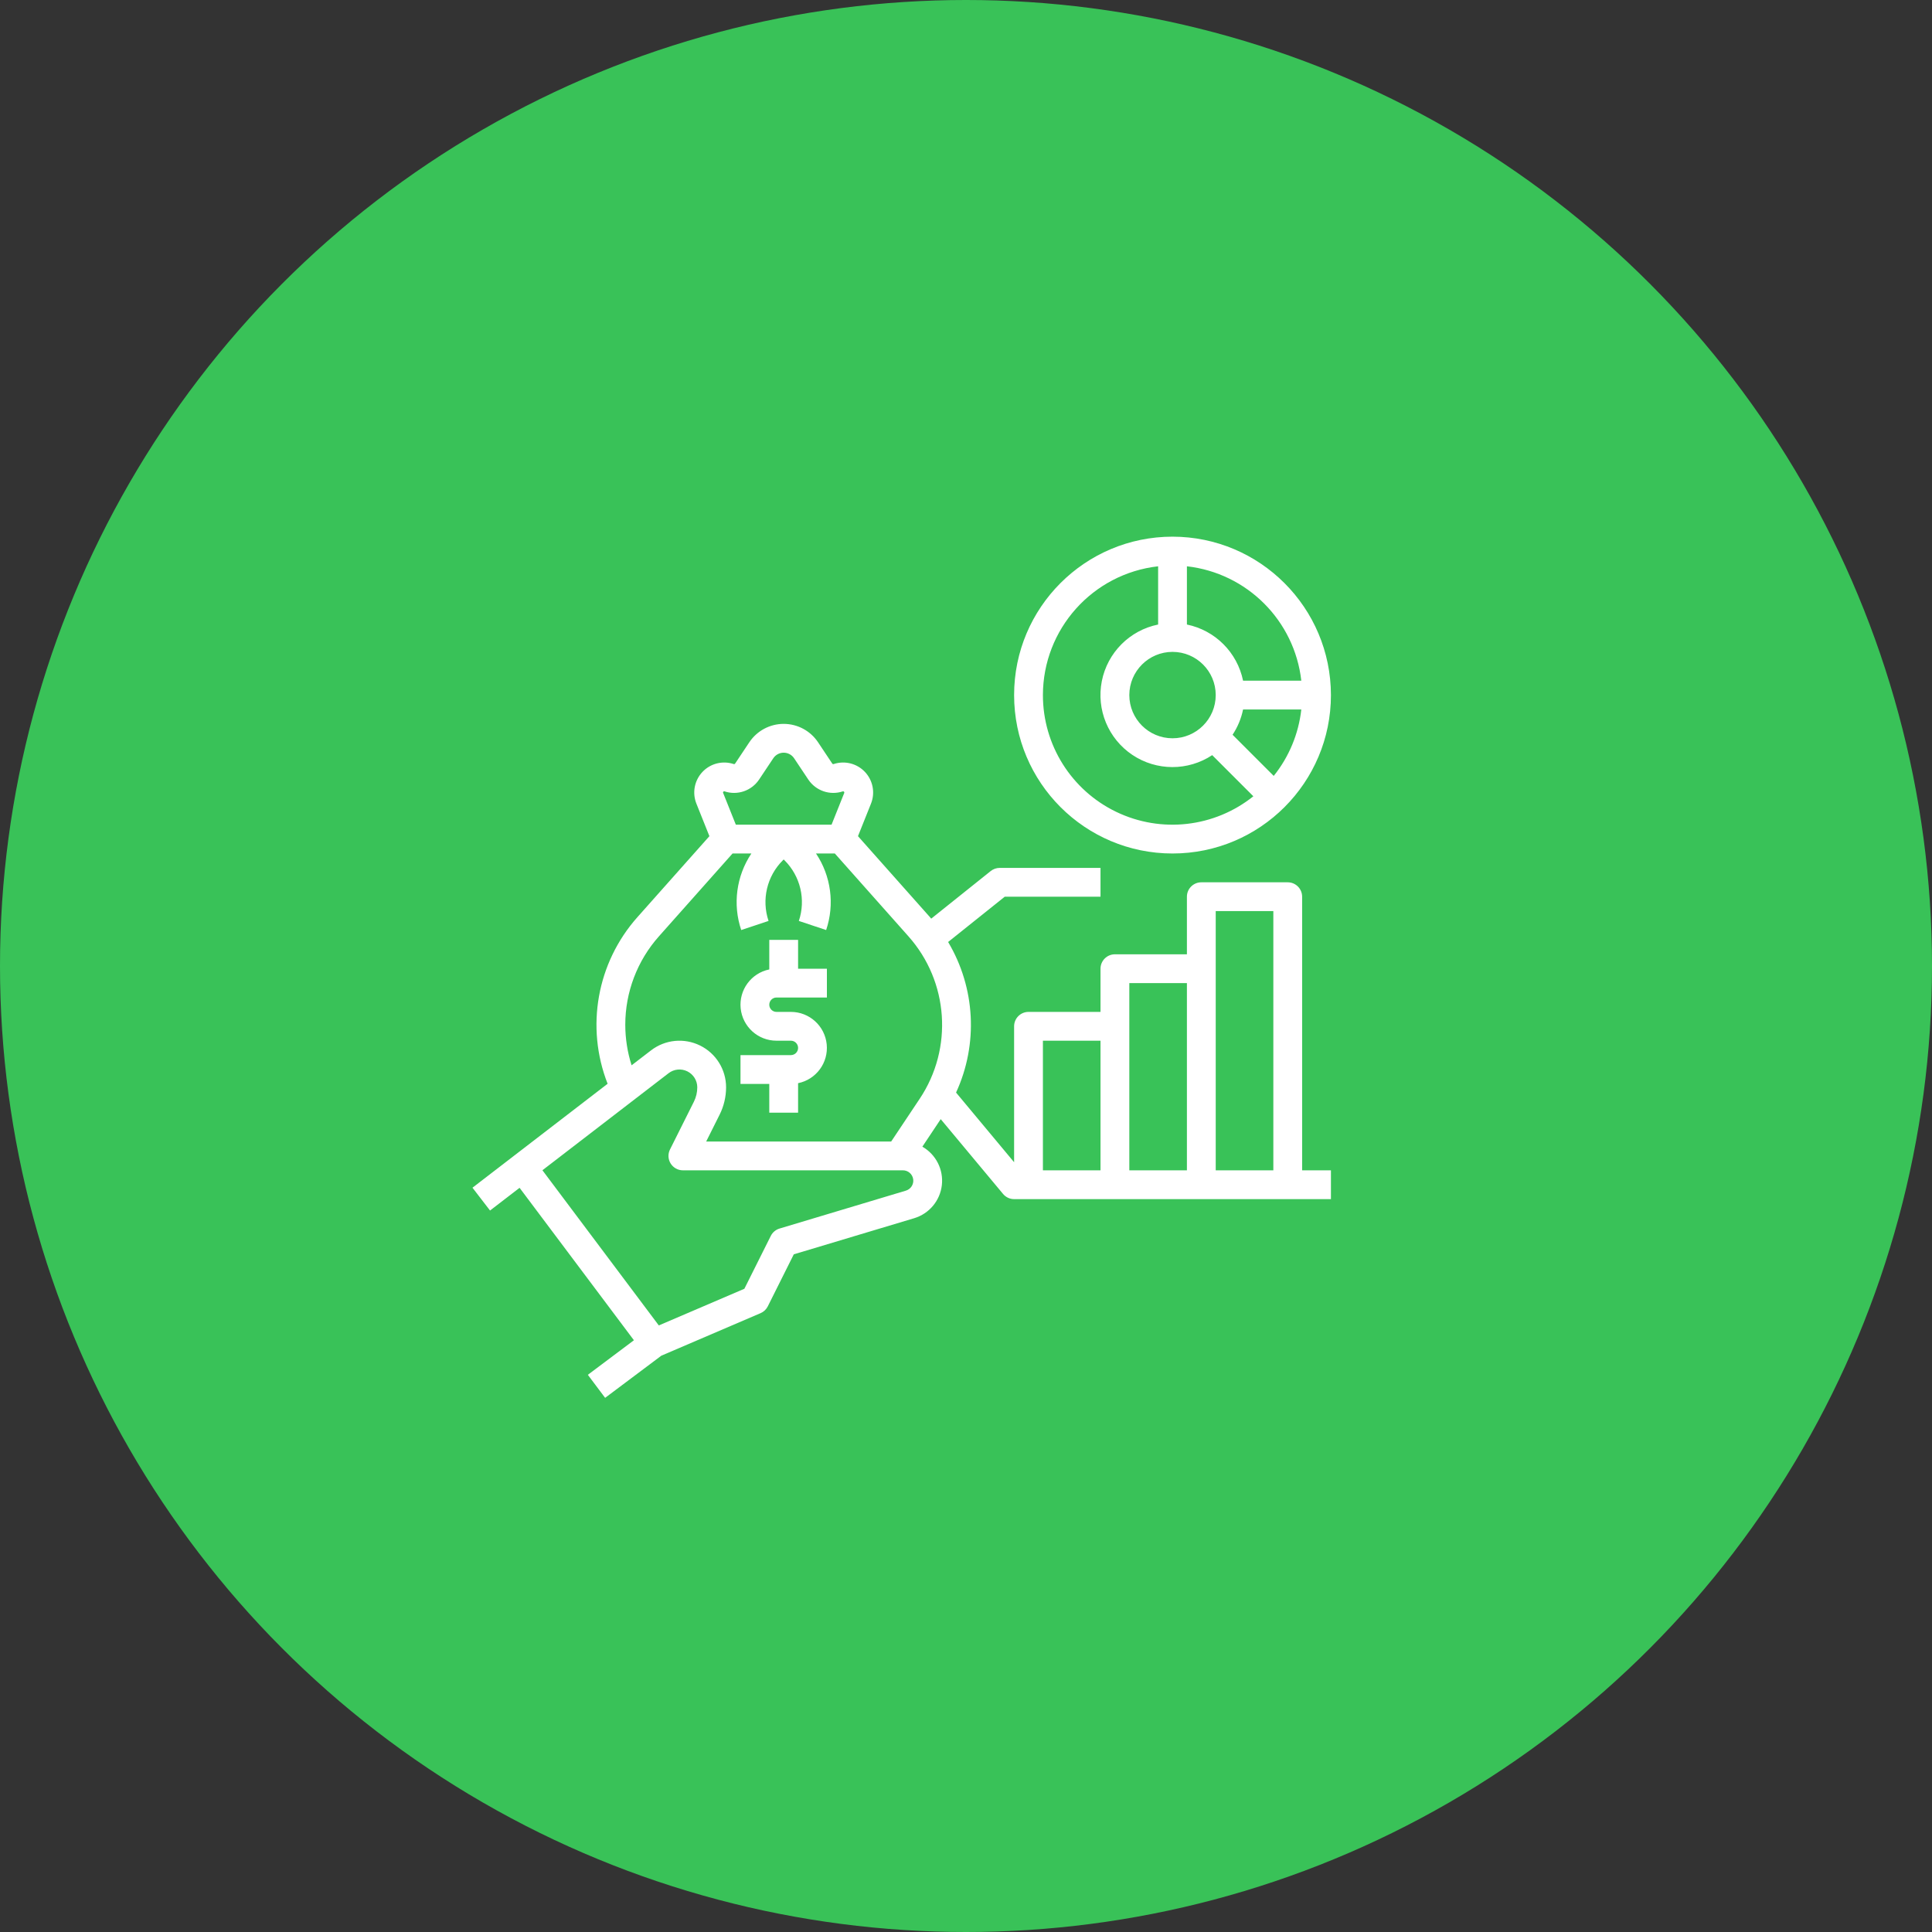
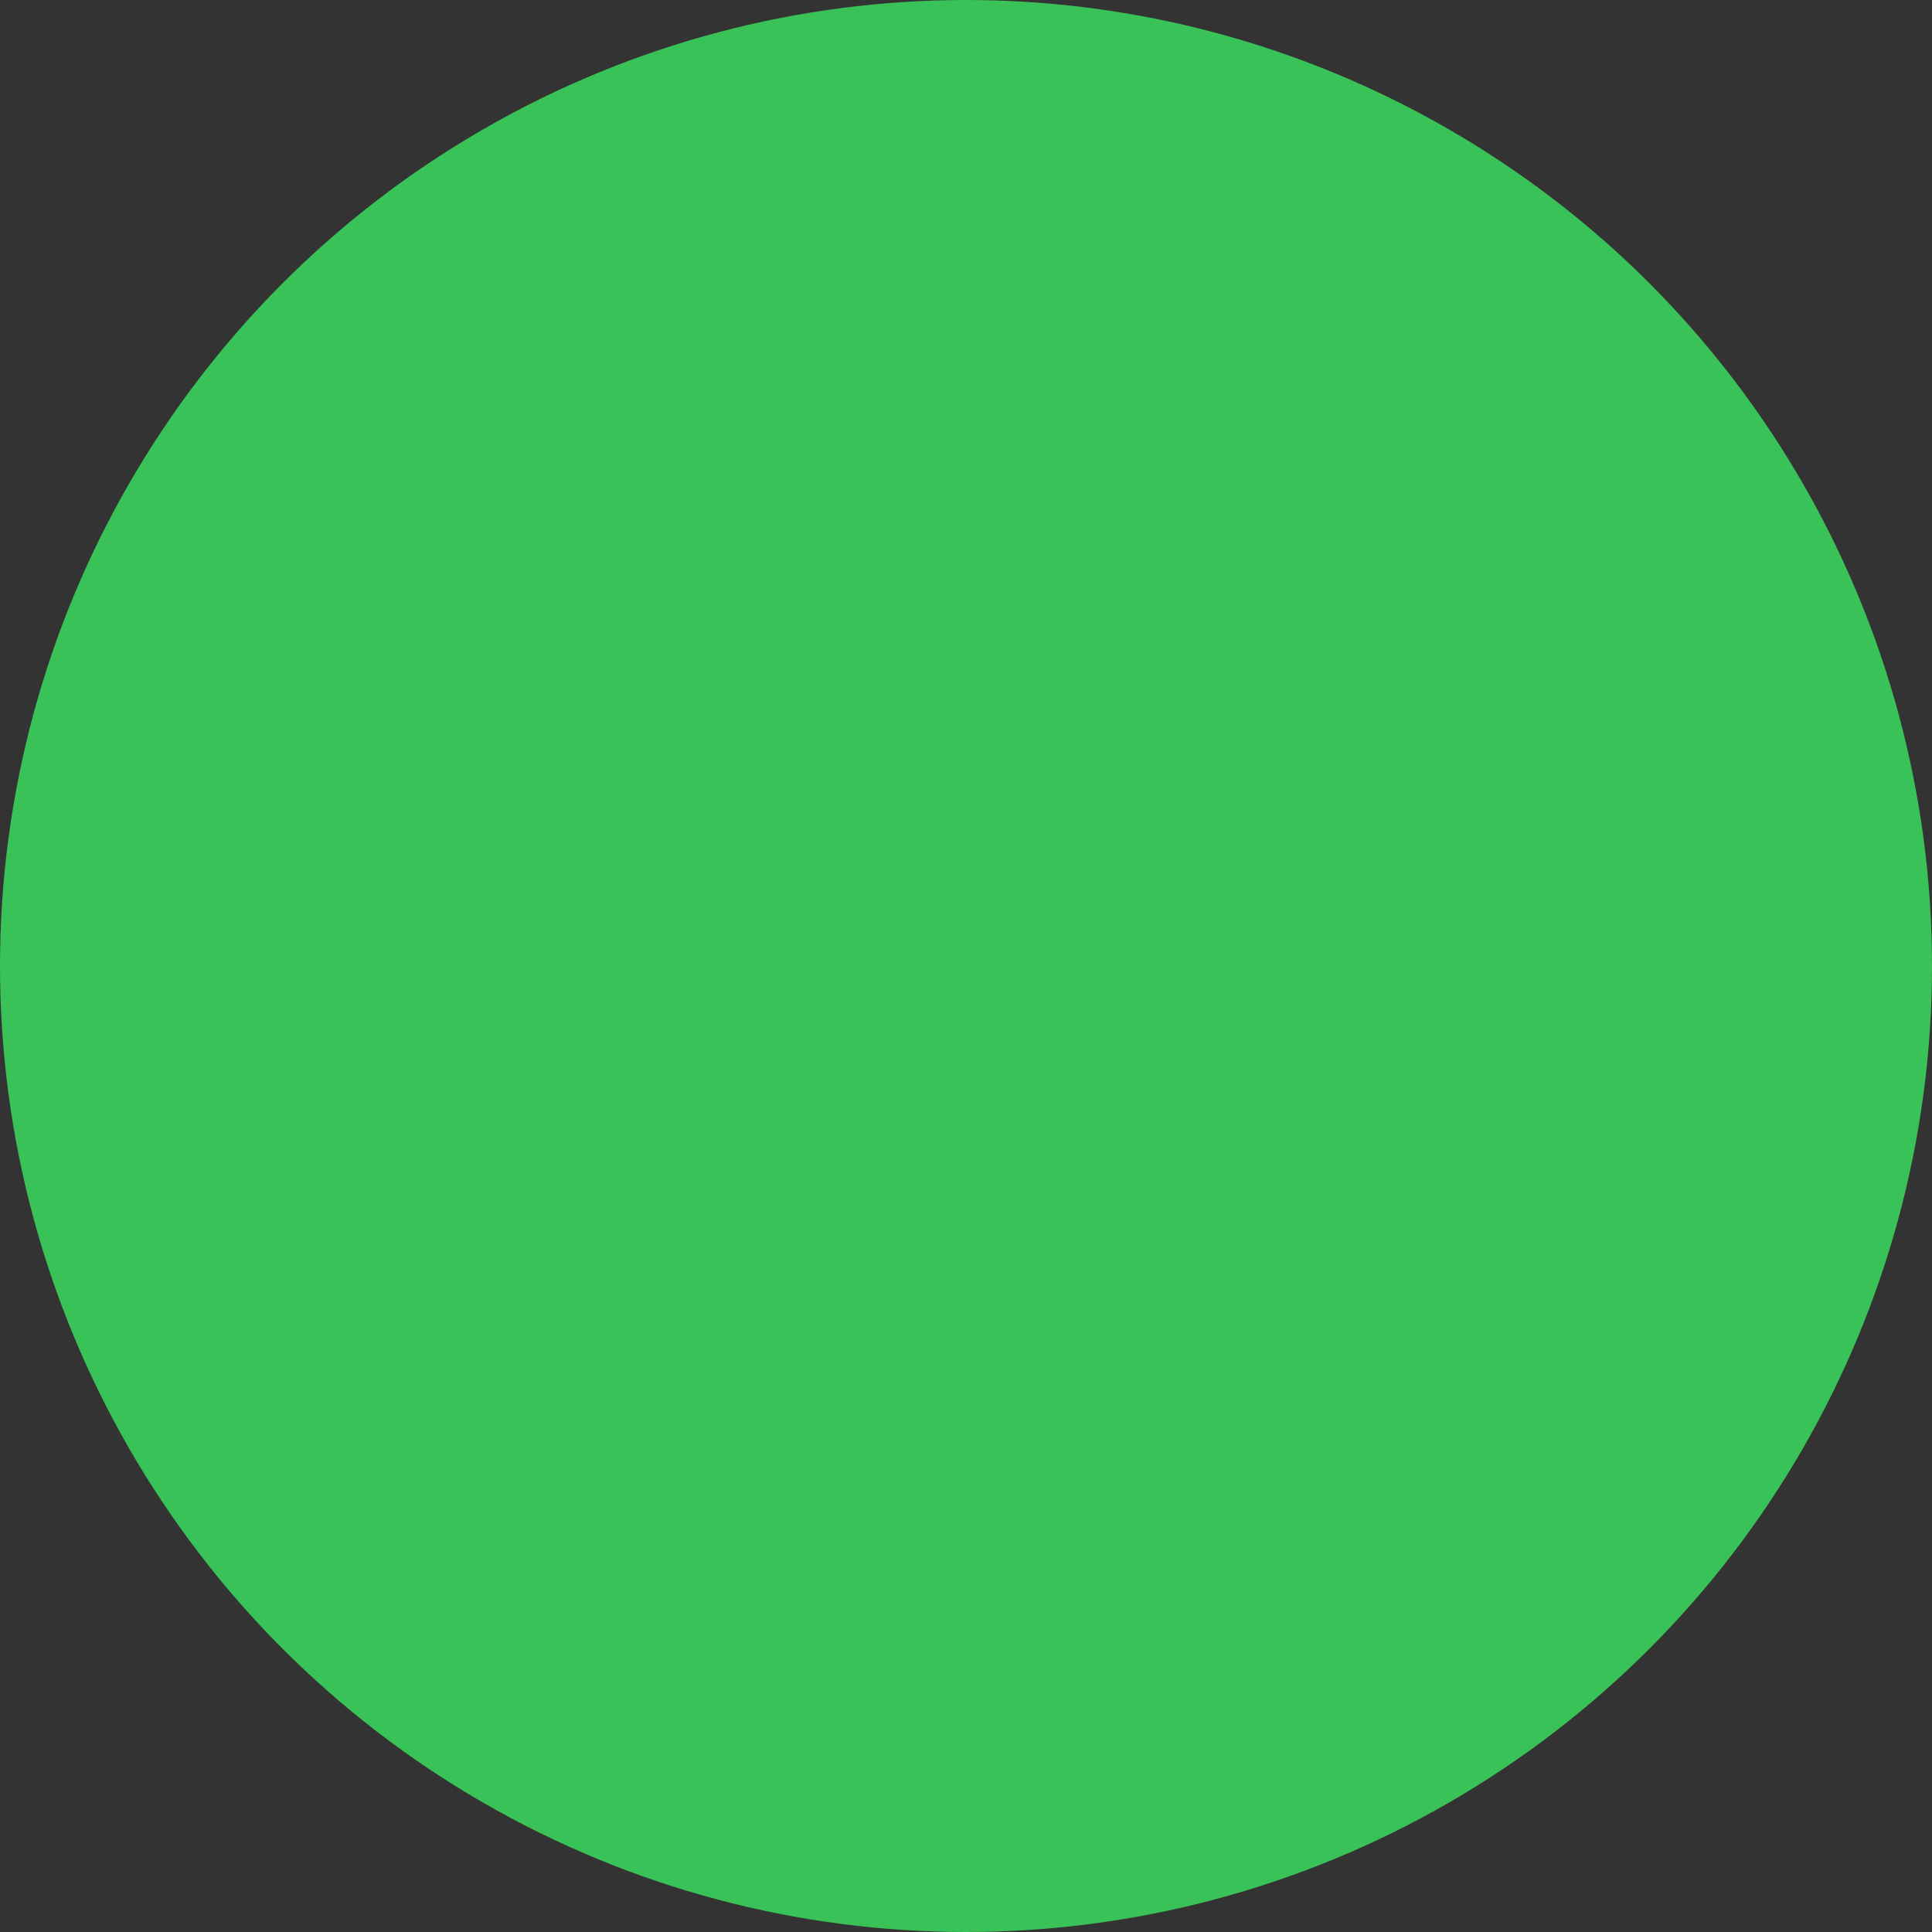
<svg xmlns="http://www.w3.org/2000/svg" width="90px" height="90px" viewBox="0 0 90 90" version="1.1">
  <rect x="0" y="0" width="90" height="90" fill="#333333" stroke="none" />
  <title>Demanding Investors</title>
  <g id="Page-1" stroke="none" stroke-width="1" fill="none" fill-rule="evenodd">
    <g id="Demanding-Investors">
      <g id="Group-23-Copy" fill="#39C258">
        <circle id="Oval-Copy-6" cx="45" cy="45" r="45" />
      </g>
-       <path d="M36.507,33.721 C37.151,33.721 37.752,34.043 38.108,34.578 L38.108,34.578 L38.77,35.571 C38.784,35.592 38.81,35.601 38.834,35.593 C39.35,35.421 39.92,35.564 40.293,35.96 C40.666,36.356 40.776,36.932 40.574,37.437 L40.574,37.437 L39.968,38.952 L43.322,42.726 C43.342,42.748 43.36,42.772 43.38,42.794 L43.38,42.794 L46.151,40.577 C46.27,40.482 46.418,40.43 46.57,40.43 L46.57,40.43 L51.266,40.43 L51.266,41.771 L46.806,41.771 L44.167,43.882 C45.438,46.017 45.576,48.64 44.537,50.896 L44.537,50.896 L47.241,54.141 L47.241,47.809 C47.241,47.439 47.541,47.138 47.912,47.138 L47.912,47.138 L51.266,47.138 L51.266,45.126 C51.266,44.755 51.567,44.455 51.937,44.455 L51.937,44.455 L55.291,44.455 L55.291,41.771 C55.291,41.401 55.592,41.101 55.962,41.101 L55.962,41.101 L59.987,41.101 C60.358,41.101 60.658,41.401 60.658,41.771 L60.658,41.771 L60.658,54.518 L62,54.518 L62,55.86 L47.241,55.86 C47.042,55.86 46.853,55.771 46.726,55.618 L46.726,55.618 L43.822,52.134 L42.967,53.417 C43.601,53.779 43.958,54.484 43.875,55.209 C43.792,55.934 43.285,56.539 42.586,56.749 L42.586,56.749 L36.978,58.431 L35.766,60.856 C35.695,60.998 35.576,61.11 35.43,61.172 L35.43,61.172 L30.808,63.153 L28.189,65.117 L27.384,64.044 L29.53,62.434 L24.204,55.333 L22.828,56.391 L22.01,55.328 L28.305,50.486 C27.271,47.844 27.807,44.846 29.692,42.726 L29.692,42.726 L33.047,38.952 L32.441,37.437 C32.239,36.932 32.349,36.356 32.722,35.96 C33.095,35.564 33.664,35.421 34.18,35.593 C34.204,35.601 34.23,35.592 34.244,35.571 L34.244,35.571 L34.906,34.578 C35.263,34.043 35.864,33.721 36.507,33.721 Z M32.018,49.907 C31.734,49.767 31.396,49.801 31.145,49.994 L31.145,49.994 L25.268,54.515 L30.69,61.744 L34.675,60.036 L35.907,57.572 C35.99,57.407 36.137,57.283 36.315,57.23 L36.315,57.23 L42.201,55.464 C42.43,55.395 42.575,55.168 42.54,54.931 C42.505,54.694 42.302,54.518 42.062,54.518 L42.062,54.518 L31.811,54.518 C31.579,54.518 31.363,54.397 31.241,54.2 C31.118,54.002 31.107,53.755 31.211,53.547 L31.211,53.547 L32.325,51.32 C32.428,51.113 32.482,50.884 32.482,50.653 C32.482,50.336 32.302,50.047 32.018,49.907 Z M51.266,48.48 L48.583,48.48 L48.583,54.518 L51.266,54.518 L51.266,48.48 Z M55.291,45.797 L52.608,45.797 L52.608,54.518 L55.291,54.518 L55.291,45.797 Z M59.317,42.442 L56.633,42.442 L56.633,54.518 L59.317,54.518 L59.317,42.442 Z M35.002,39.759 L34.125,39.759 L30.695,43.618 C29.685,44.753 29.127,46.22 29.128,47.74 C29.129,48.38 29.228,49.016 29.422,49.626 L29.422,49.626 L30.327,48.931 C30.983,48.426 31.868,48.338 32.611,48.704 C33.354,49.069 33.824,49.825 33.824,50.653 C33.823,51.093 33.721,51.527 33.525,51.92 L33.525,51.92 L32.897,53.176 L41.515,53.176 L42.845,51.182 C44.41,48.834 44.194,45.726 42.319,43.618 L42.319,43.618 L38.89,39.759 L38.013,39.759 C38.715,40.81 38.889,42.128 38.485,43.325 L38.485,43.325 L37.213,42.901 C37.547,41.909 37.288,40.813 36.545,40.075 L36.545,40.075 L36.507,40.037 L36.469,40.075 C35.726,40.813 35.468,41.909 35.802,42.901 L35.802,42.901 L34.529,43.325 C34.125,42.128 34.3,40.81 35.002,39.759 L35.002,39.759 Z M37.178,43.784 L37.178,45.126 L38.52,45.126 L38.52,46.468 L36.172,46.468 C35.987,46.468 35.836,46.618 35.836,46.803 C35.836,46.988 35.987,47.138 36.172,47.138 L36.172,47.138 L36.843,47.138 C37.704,47.138 38.425,47.79 38.511,48.647 C38.598,49.504 38.022,50.287 37.178,50.459 L37.178,50.459 L37.178,51.834 L35.836,51.834 L35.836,50.493 L34.495,50.493 L34.495,49.151 L36.843,49.151 C37.028,49.151 37.178,49.001 37.178,48.816 C37.178,48.63 37.028,48.48 36.843,48.48 L36.843,48.48 L36.172,48.48 C35.311,48.48 34.59,47.828 34.503,46.971 C34.417,46.115 34.993,45.332 35.836,45.16 L35.836,45.16 L35.836,43.784 L37.178,43.784 Z M54.621,25 C58.694,25.005 61.995,28.306 62,32.379 C62,36.455 58.696,39.759 54.621,39.759 C50.545,39.759 47.241,36.455 47.241,32.379 C47.241,28.304 50.545,25 54.621,25 Z M36.507,35.063 C36.313,35.063 36.131,35.16 36.023,35.322 L36.023,35.322 L35.361,36.315 C35.011,36.838 34.354,37.064 33.756,36.866 C33.736,36.856 33.711,36.862 33.698,36.88 C33.681,36.895 33.676,36.919 33.687,36.939 L33.687,36.939 L34.278,38.417 L38.737,38.417 L39.328,36.939 C39.336,36.919 39.331,36.896 39.317,36.88 C39.302,36.864 39.279,36.859 39.258,36.866 C38.661,37.064 38.004,36.838 37.654,36.315 L37.654,36.315 L36.992,35.322 C36.884,35.16 36.702,35.063 36.507,35.063 Z M53.95,26.38 C50.896,26.725 48.587,29.306 48.583,32.379 C48.581,34.7 49.91,36.816 52.001,37.821 C54.092,38.827 56.575,38.544 58.386,37.094 L58.386,37.094 L56.469,35.177 C55.341,35.923 53.874,35.919 52.75,35.166 C51.626,34.412 51.065,33.057 51.327,31.73 C51.589,30.402 52.624,29.362 53.95,29.093 L53.95,29.093 Z M60.62,33.05 L57.907,33.05 C57.821,33.471 57.655,33.87 57.418,34.228 L57.418,34.228 L59.335,36.145 C60.048,35.256 60.494,34.183 60.62,33.05 L60.62,33.05 Z M54.621,30.367 C53.51,30.368 52.609,31.268 52.608,32.379 C52.608,33.491 53.509,34.392 54.621,34.392 C55.732,34.392 56.633,33.491 56.633,32.379 C56.633,31.268 55.732,30.367 54.621,30.367 Z M55.291,26.38 L55.291,29.093 C56.608,29.364 57.636,30.392 57.907,31.709 L57.907,31.709 L60.62,31.709 C60.303,28.908 58.092,26.697 55.291,26.38 L55.291,26.38 Z" id="Combined-Shape" fill="#FFFFFF" fill-rule="nonzero" />
    </g>
  </g>
</svg>